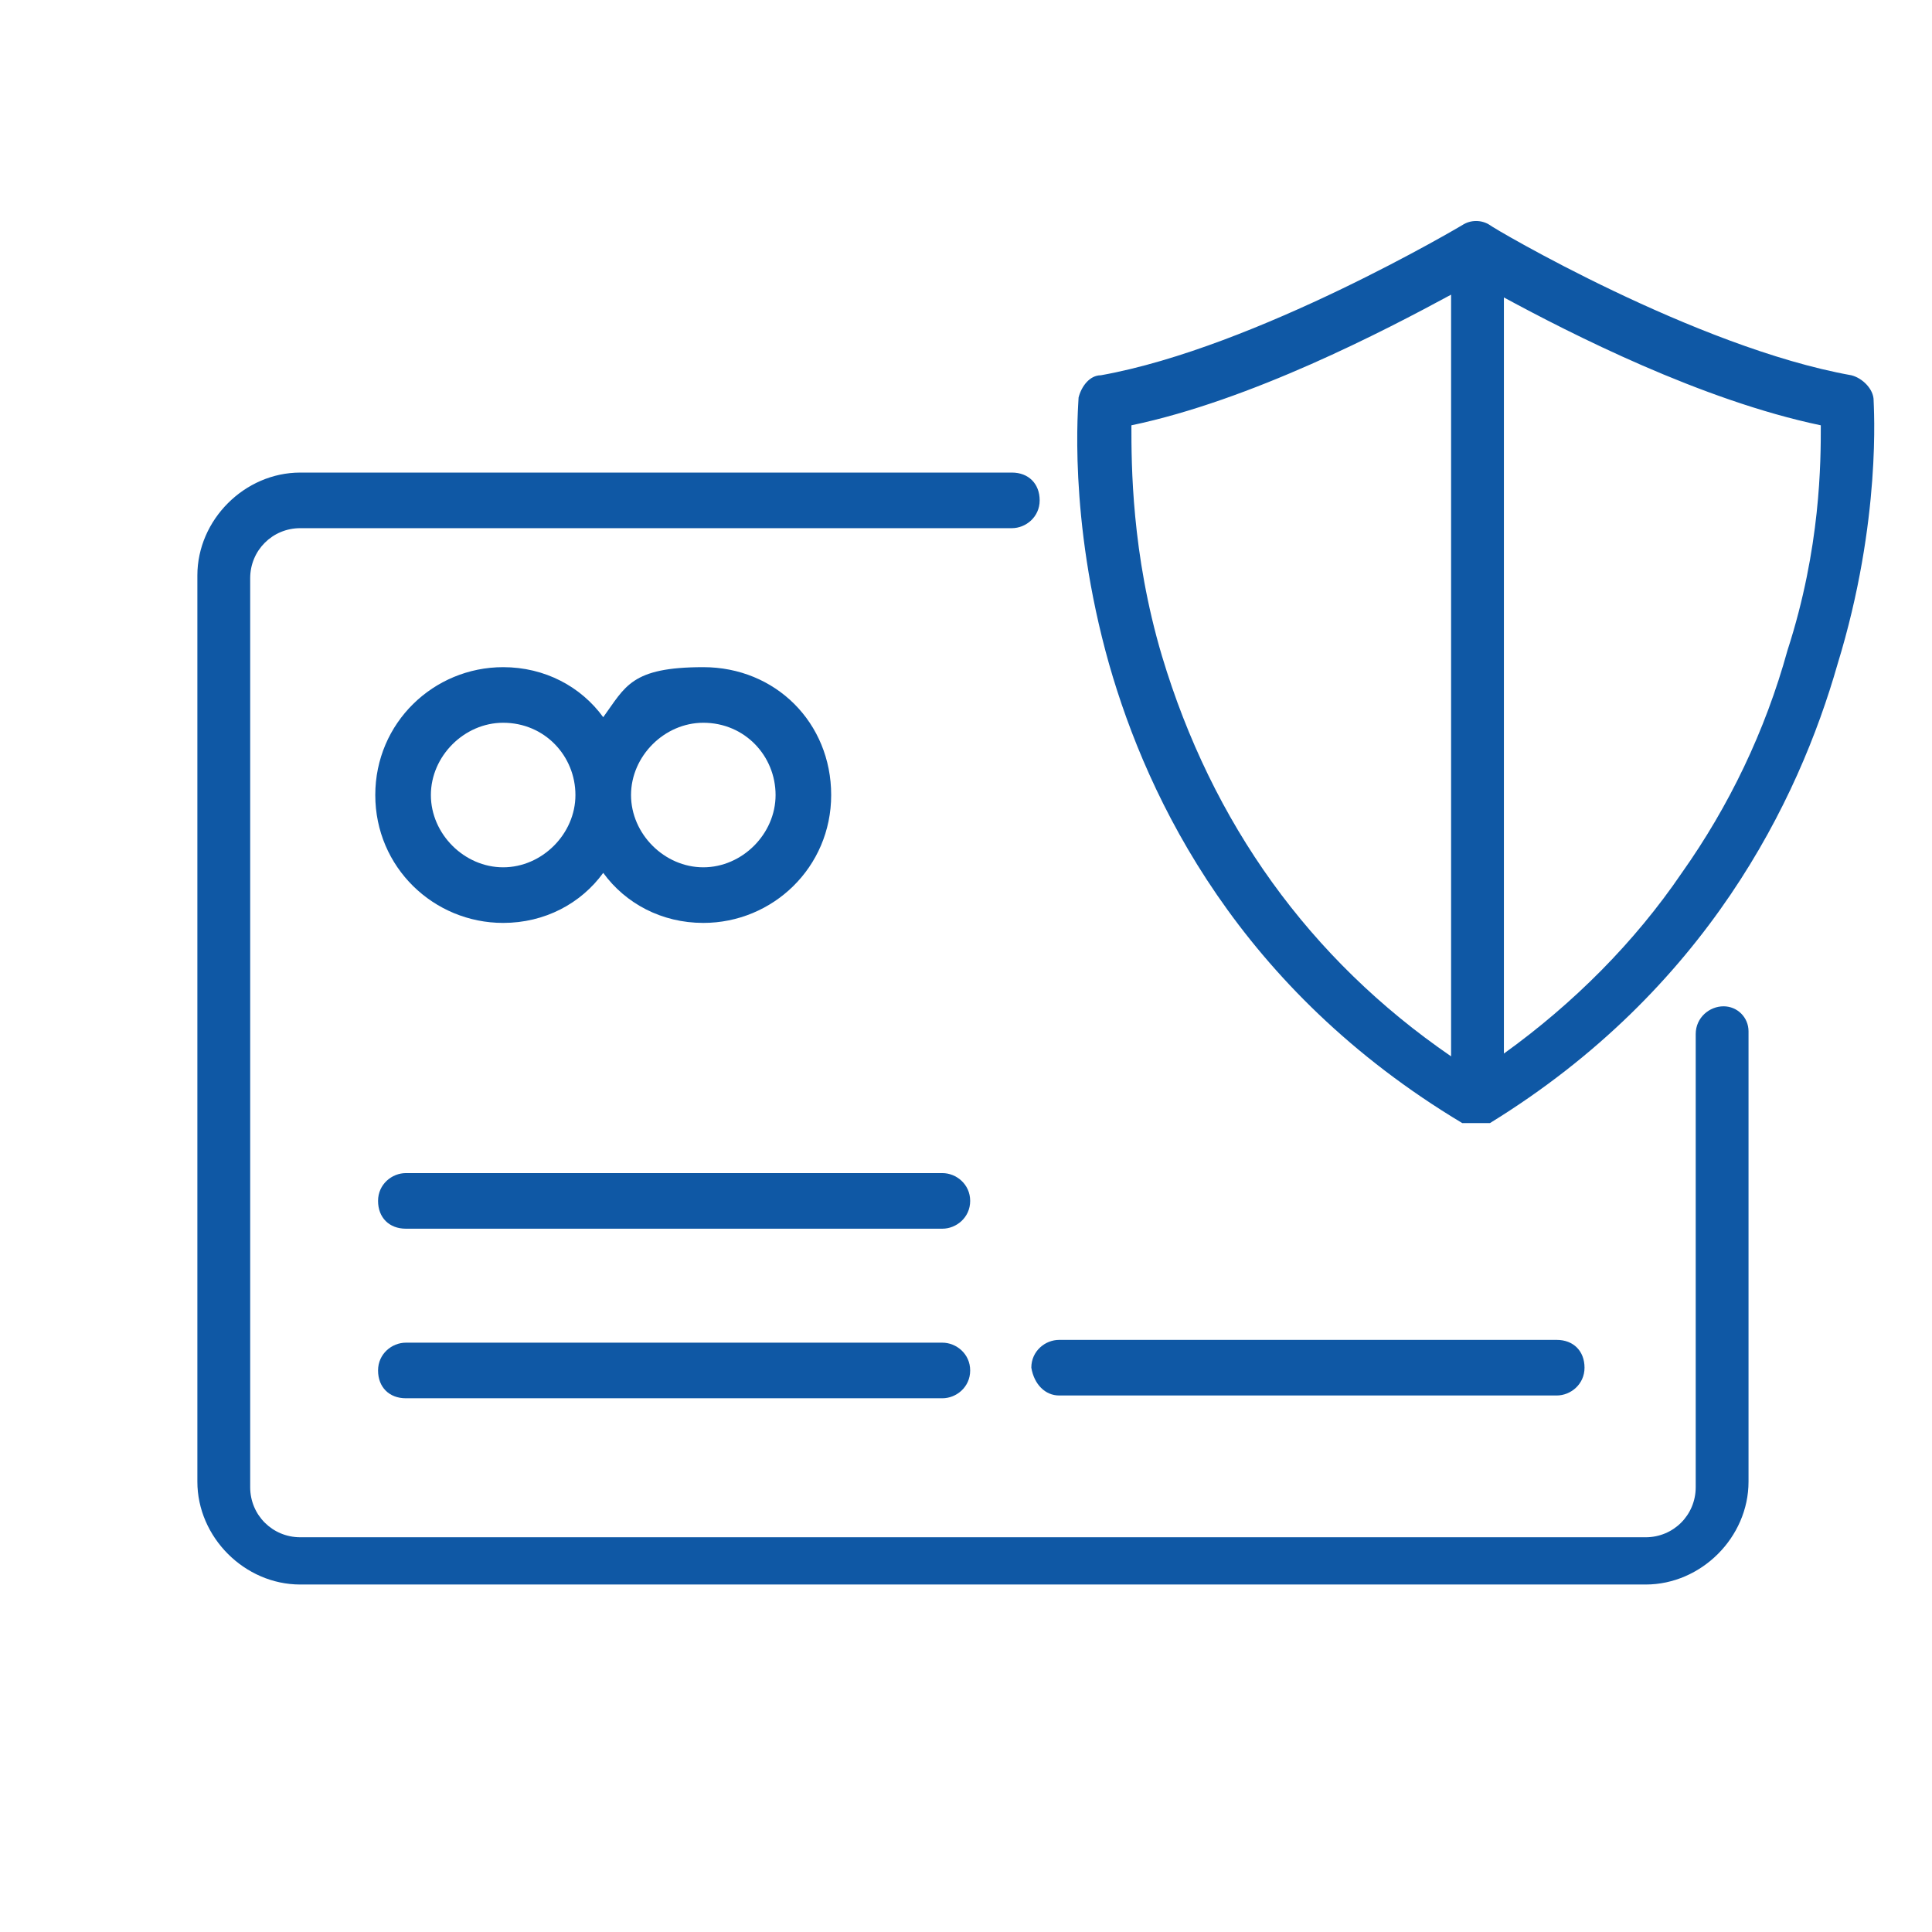
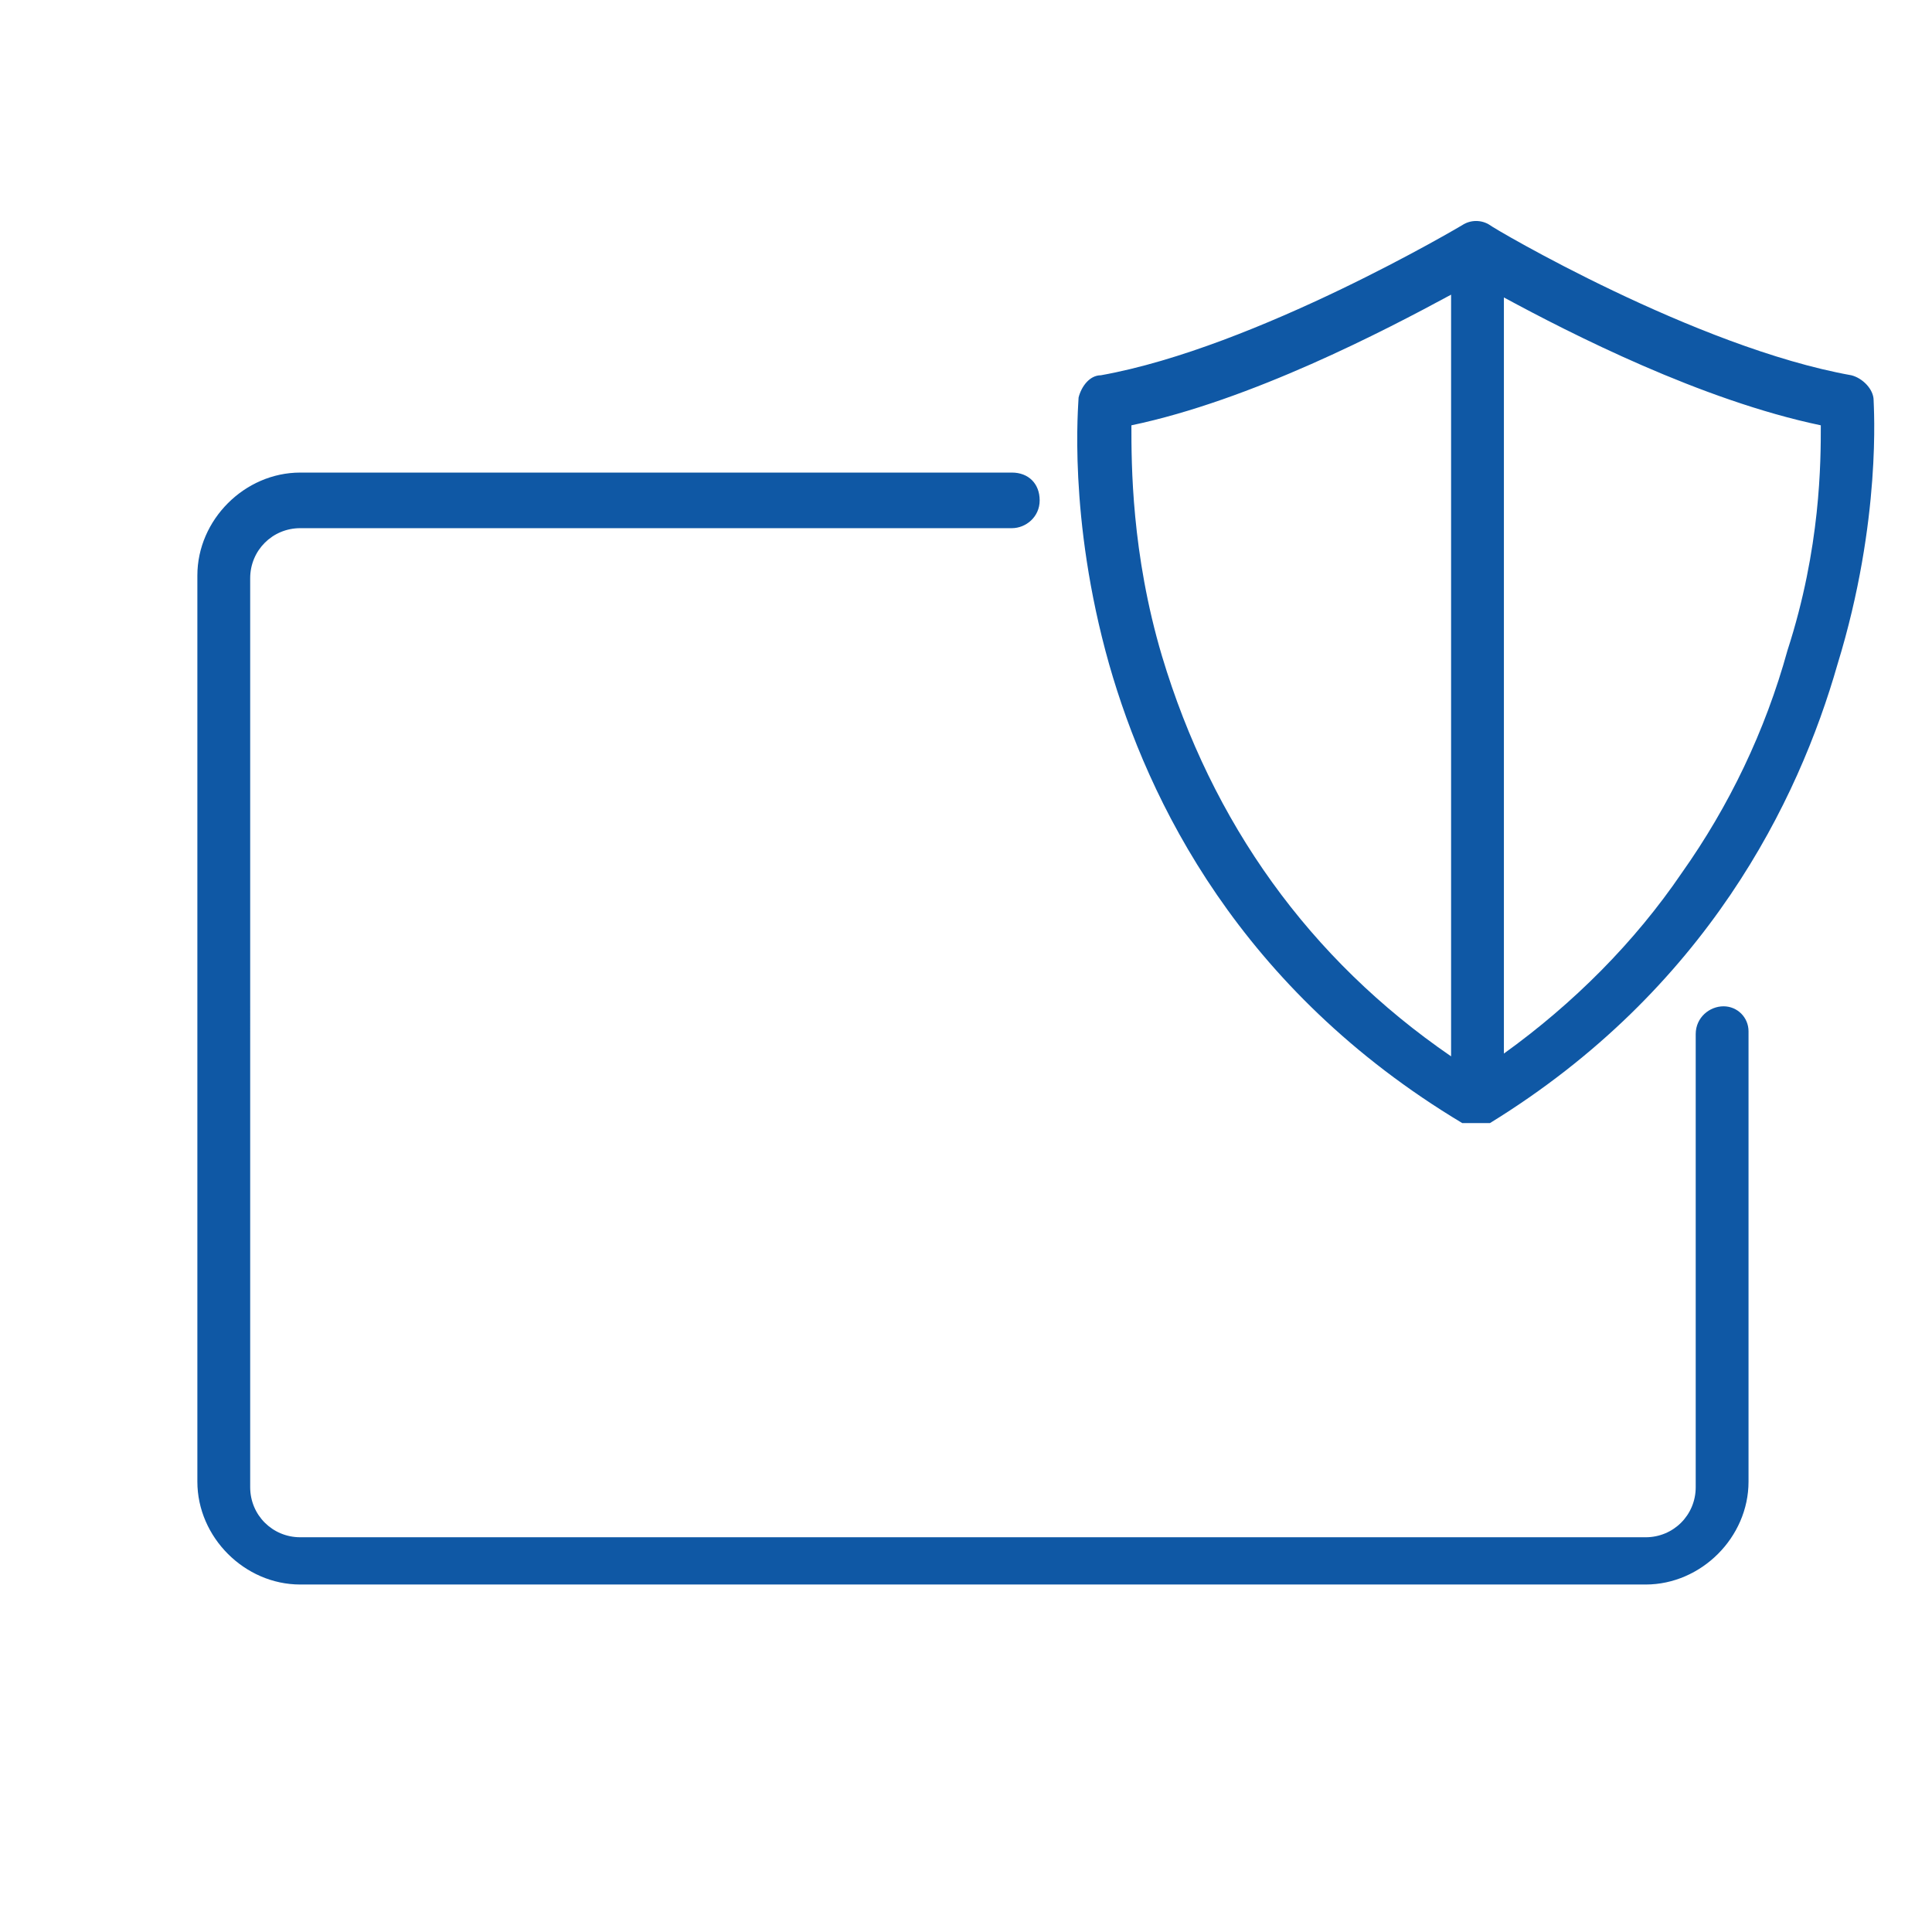
<svg xmlns="http://www.w3.org/2000/svg" id="Capa_1" version="1.1" viewBox="0 0 69.5 69.5">
  <defs>
    <style>
      .st0 {
        fill: none;
      }

      .st1 {
        fill: #0f58a5;
      }

      .st2 {
        fill: #784e94;
      }

      .st3 {
        fill: #ea7c07;
      }
    </style>
  </defs>
  <g>
    <path class="st0" d="M1155.5,277.4c-9.7,0-17.7,7.9-17.7,17.7s7.9,17.7,17.7,17.7,17.7-7.9,17.7-17.7c0-9.8-8-17.7-17.7-17.7Z" />
    <path class="st0" d="M1149.1,276.1c.4-1.4.6-2.9.6-4.5,0-9.7-7.9-17.7-17.7-17.7s-17.7,7.9-17.7,17.7,7.9,17.7,17.7,17.7,3-.2,4.5-.6c2-5.9,6.7-10.6,12.6-12.6Z" />
    <g>
      <path class="st3" d="M1184.2,273.7c0-5.8-2.9-11.3-7.7-14.7-.5-.4-1.3-.3-1.7.3-.4.5-.3,1.3.3,1.7,4.2,3,6.7,7.7,6.7,12.8s-3,10.9-7.8,13.8c-.4-1.1-1-2.1-1.6-3,3.7-2.2,6-6.3,6-10.6,0-6.9-5.7-12.5-12.6-12.5h-2.8c-.9,0-1.7.8-1.7,1.7v1.8l-6.8-5.2,6.8-5.2v1.8c0,.9.8,1.7,1.7,1.7h2.8c1.6,0,3.2.2,4.8.7.6.2,1.3-.2,1.5-.8.2-.6-.2-1.3-.8-1.5-1.8-.5-3.6-.8-5.5-.8h-2.1v-2.7c0-.7-.4-1.2-.9-1.5-.6-.3-1.3-.2-1.8.2l-7.9,6.1c-.6.4-.9,1.1-.9,1.9s.3,1.4.9,1.9l7.9,6.1c.5.4,1.2.5,1.8.2.6-.3.9-.9.9-1.5v-2.5h2.1c5.7,0,10.3,4.5,10.3,10.1s-1.9,6.9-5,8.7c-3.7-4.6-9.3-7.5-15.6-7.5-11.1,0-20.1,9-20.1,20.1s9,20.1,20.1,20.1,20.1-9,20.1-20.1-.3-3.6-.7-5.3c5.7-3.5,9.4-9.7,9.3-16.3ZM1155.5,312.6c-9.7,0-17.6-7.9-17.6-17.6s7.9-17.6,17.6-17.6,17.6,7.9,17.6,17.6c0,9.7-8,17.6-17.6,17.6Z" />
      <path class="st3" d="M1155.5,279.9c-8.3,0-15.1,6.8-15.1,15.1s6.8,15.1,15.1,15.1,15.1-6.8,15.1-15.1-6.8-15.1-15.1-15.1ZM1155.5,307.7c-6.9,0-12.6-5.7-12.6-12.6s5.7-12.6,12.6-12.6,12.6,5.7,12.6,12.6-5.7,12.6-12.6,12.6Z" />
      <path class="st3" d="M1147,273.6c0-.7.2-1.4.2-2.2,0-8.4-6.8-15.3-15.3-15.3s-15.3,6.8-15.3,15.3,6.8,15.3,15.3,15.3,1.4-.1,2.1-.2c.4-1,.9-2,1.4-2.9-1.1.3-2.3.5-3.5.5-7,0-12.7-5.7-12.7-12.7s5.7-12.7,12.7-12.7,12.7,5.7,12.7,12.7-.2,2.4-.5,3.5c1-.5,1.9-.9,2.9-1.3Z" />
      <path class="st3" d="M1134.4,305.2l-7.9-6.1c-1.1-.9-2.7-.1-2.7,1.3v2.5h-2.1c-2.8,0-5.4-1.1-7.3-3s-2.9-4.4-2.9-7.1,2-6.9,5-8.7c1.9,2.4,4.4,4.3,7.2,5.6v-.2c2.5,1.2,5.4,1.9,8.4,1.9h.7c0-.9.3-1.7.6-2.6-.4,0-.8.1-1.3.1-9.7,0-17.6-7.9-17.6-17.6s7.9-17.6,17.6-17.6,17.6,7.9,17.6,17.6,0,.9,0,1.4c.8-.2,1.7-.4,2.6-.5v-.8c0-11.1-9-20.1-20.1-20.1s-20.1,9-20.1,20.1.3,3.8.8,5.5c-5.8,3.2-9.5,9.4-9.4,16.1,0,4.9,2,9.6,5.6,13,.5.5,1.2.4,1.7,0,.5-.5.4-1.2,0-1.7-3.1-3-4.9-7-4.9-11.3s3-10.9,7.8-13.8c.4,1.1,1,2.1,1.6,3-3.7,2.2-6,6.3-6,10.6s1.3,6.4,3.6,8.8c2.4,2.4,5.6,3.7,9,3.7h2.8c.9,0,1.7-.8,1.7-1.7v-1.8l6.8,5.2-6.8,5.2v-1.8c0-.9-.8-1.7-1.7-1.7h-2.8c-2.4,0-4.8-.5-6.9-1.6-.6-.3-1.3,0-1.6.6-.3.6,0,1.3.6,1.6,2.5,1.2,5.2,1.8,8,1.8h2.1v2.5c0,1.4,1.6,2.2,2.7,1.3l7.9-6.1c.6-.4.9-1.1.9-1.9-.2-.5-.5-1.2-1.1-1.7Z" />
    </g>
    <path class="st2" d="M1137.6,276.4c-.4-.5-1.1-.6-1.6-.2-1.1.9-2.4,1.3-3.8,1.3-2.1,0-3.9-1.1-5-2.7h4.2c.6,0,1.1-.5,1.1-1.1s-.5-1.1-1.1-1.1h-5.2c0-.4,0-.7,0-1.1s0-.7,0-1.1h5.2c.6,0,1.1-.5,1.1-1.1s-.5-1.1-1.1-1.1h-4.2c1.1-1.6,2.9-2.7,5-2.7s2.6.4,3.7,1.3c.5.4,1.2.3,1.6-.2s.3-1.2-.2-1.6c-1.5-1.1-3.2-1.7-5.1-1.7-3.4,0-6.3,2-7.6,5h-1c-.6,0-1.1.5-1.1,1.1s.5,1.1,1.1,1.1h.4c0,.4,0,.7,0,1.1s0,.7,0,1.1h-.4c-.6,0-1.1.5-1.1,1.1s.5,1.1,1.1,1.1h1c1.3,2.9,4.2,5,7.6,5s3.7-.6,5.2-1.8c.5-.5.6-1.2.2-1.7Z" />
-     <path class="st2" d="M1156.4,294.3v-5.9c1.4.4,2.3,1.5,2.3,2.8s.4.9.9.9.9-.4.9-.9c0-2.3-1.8-4.3-4.1-4.7v-.8c0-.5-.4-.9-.9-.9s-.9.4-.9.9v.8c-2.3.4-4.1,2.3-4.1,4.7s1.8,4.3,4.1,4.7v5.9c-1.4-.4-2.3-1.5-2.3-2.8s-.4-.9-.9-.9-.9.4-.9.9c0,2.3,1.8,4.3,4.1,4.7v.8c0,.5.4.9.9.9s.9-.4.9-.9v-.8c2.3-.4,4.1-2.3,4.1-4.7s-1.8-4.3-4.1-4.7ZM1152.2,291.2c0-1.3,1-2.5,2.3-2.8v5.7c-1.3-.4-2.3-1.6-2.3-2.9ZM1156.4,301.8v-5.7c1.4.4,2.3,1.5,2.3,2.8s-1,2.5-2.3,2.9Z" />
  </g>
  <g>
    <path class="st1" d="M67.4,14.4c0-.4-.4-.8-.8-.9-5.6-1-12.9-5.3-13-5.4-.3-.2-.7-.2-1,0,0,0-7.4,4.4-13,5.4-.4,0-.7.4-.8.8,0,.2-.4,4.3,1.1,9.6,1.4,4.9,4.7,11.7,12.7,16.5.2,0,.3,0,.5,0s.3,0,.5,0c7.8-4.8,11.1-11.6,12.5-16.5,1.6-5.2,1.3-9.3,1.3-9.5ZM52.2,38c-5.1-3.5-8.6-8.4-10.4-14.4-1.1-3.7-1.1-6.9-1.1-8.3,4.3-.9,9.1-3.4,11.5-4.7v27.4ZM64.3,23.4c-.8,2.9-2.1,5.6-3.8,8-1.7,2.5-3.9,4.7-6.4,6.5V10.7c2.4,1.3,7.1,3.7,11.4,4.6,0,1.3,0,4.4-1.2,8.1Z" />
    <path class="st1" d="M62,36.2c-.5,0-1,.4-1,1v16.3c0,1-.8,1.8-1.8,1.8H10.8c-1,0-1.8-.8-1.8-1.8V20.8c0-1,.8-1.8,1.8-1.8h25.6c.5,0,1-.4,1-1s-.4-1-1-1H10.8c-2,0-3.7,1.7-3.7,3.7v32.6c0,2,1.7,3.7,3.7,3.7h48.4c2,0,3.7-1.7,3.7-3.7v-16.2c0-.5-.4-.9-.9-.9Z" />
-     <path class="st1" d="M18.1,33.2c1.5,0,2.8-.7,3.6-1.8.8,1.1,2.1,1.8,3.6,1.8,2.5,0,4.6-2,4.6-4.6s-2-4.6-4.6-4.6-2.8.7-3.6,1.8c-.8-1.1-2.1-1.8-3.6-1.8-2.5,0-4.6,2-4.6,4.6,0,2.6,2.1,4.6,4.6,4.6ZM25.3,26c1.5,0,2.6,1.2,2.6,2.6s-1.2,2.6-2.6,2.6-2.6-1.2-2.6-2.6,1.2-2.6,2.6-2.6ZM18.1,26c1.5,0,2.6,1.2,2.6,2.6s-1.2,2.6-2.6,2.6-2.6-1.2-2.6-2.6,1.2-2.6,2.6-2.6Z" />
-     <path class="st1" d="M33.9,42.2H14.6c-.5,0-1,.4-1,1s.4,1,1,1h19.3c.5,0,1-.4,1-1s-.5-1-1-1Z" />
-     <path class="st1" d="M33.9,48.3H14.6c-.5,0-1,.4-1,1s.4,1,1,1h19.3c.5,0,1-.4,1-1s-.5-1-1-1Z" />
-     <path class="st1" d="M38.1,50.2h17.9c.5,0,1-.4,1-1s-.4-1-1-1h-17.9c-.5,0-1,.4-1,1,.1.6.5,1,1,1Z" />
  </g>
</svg>